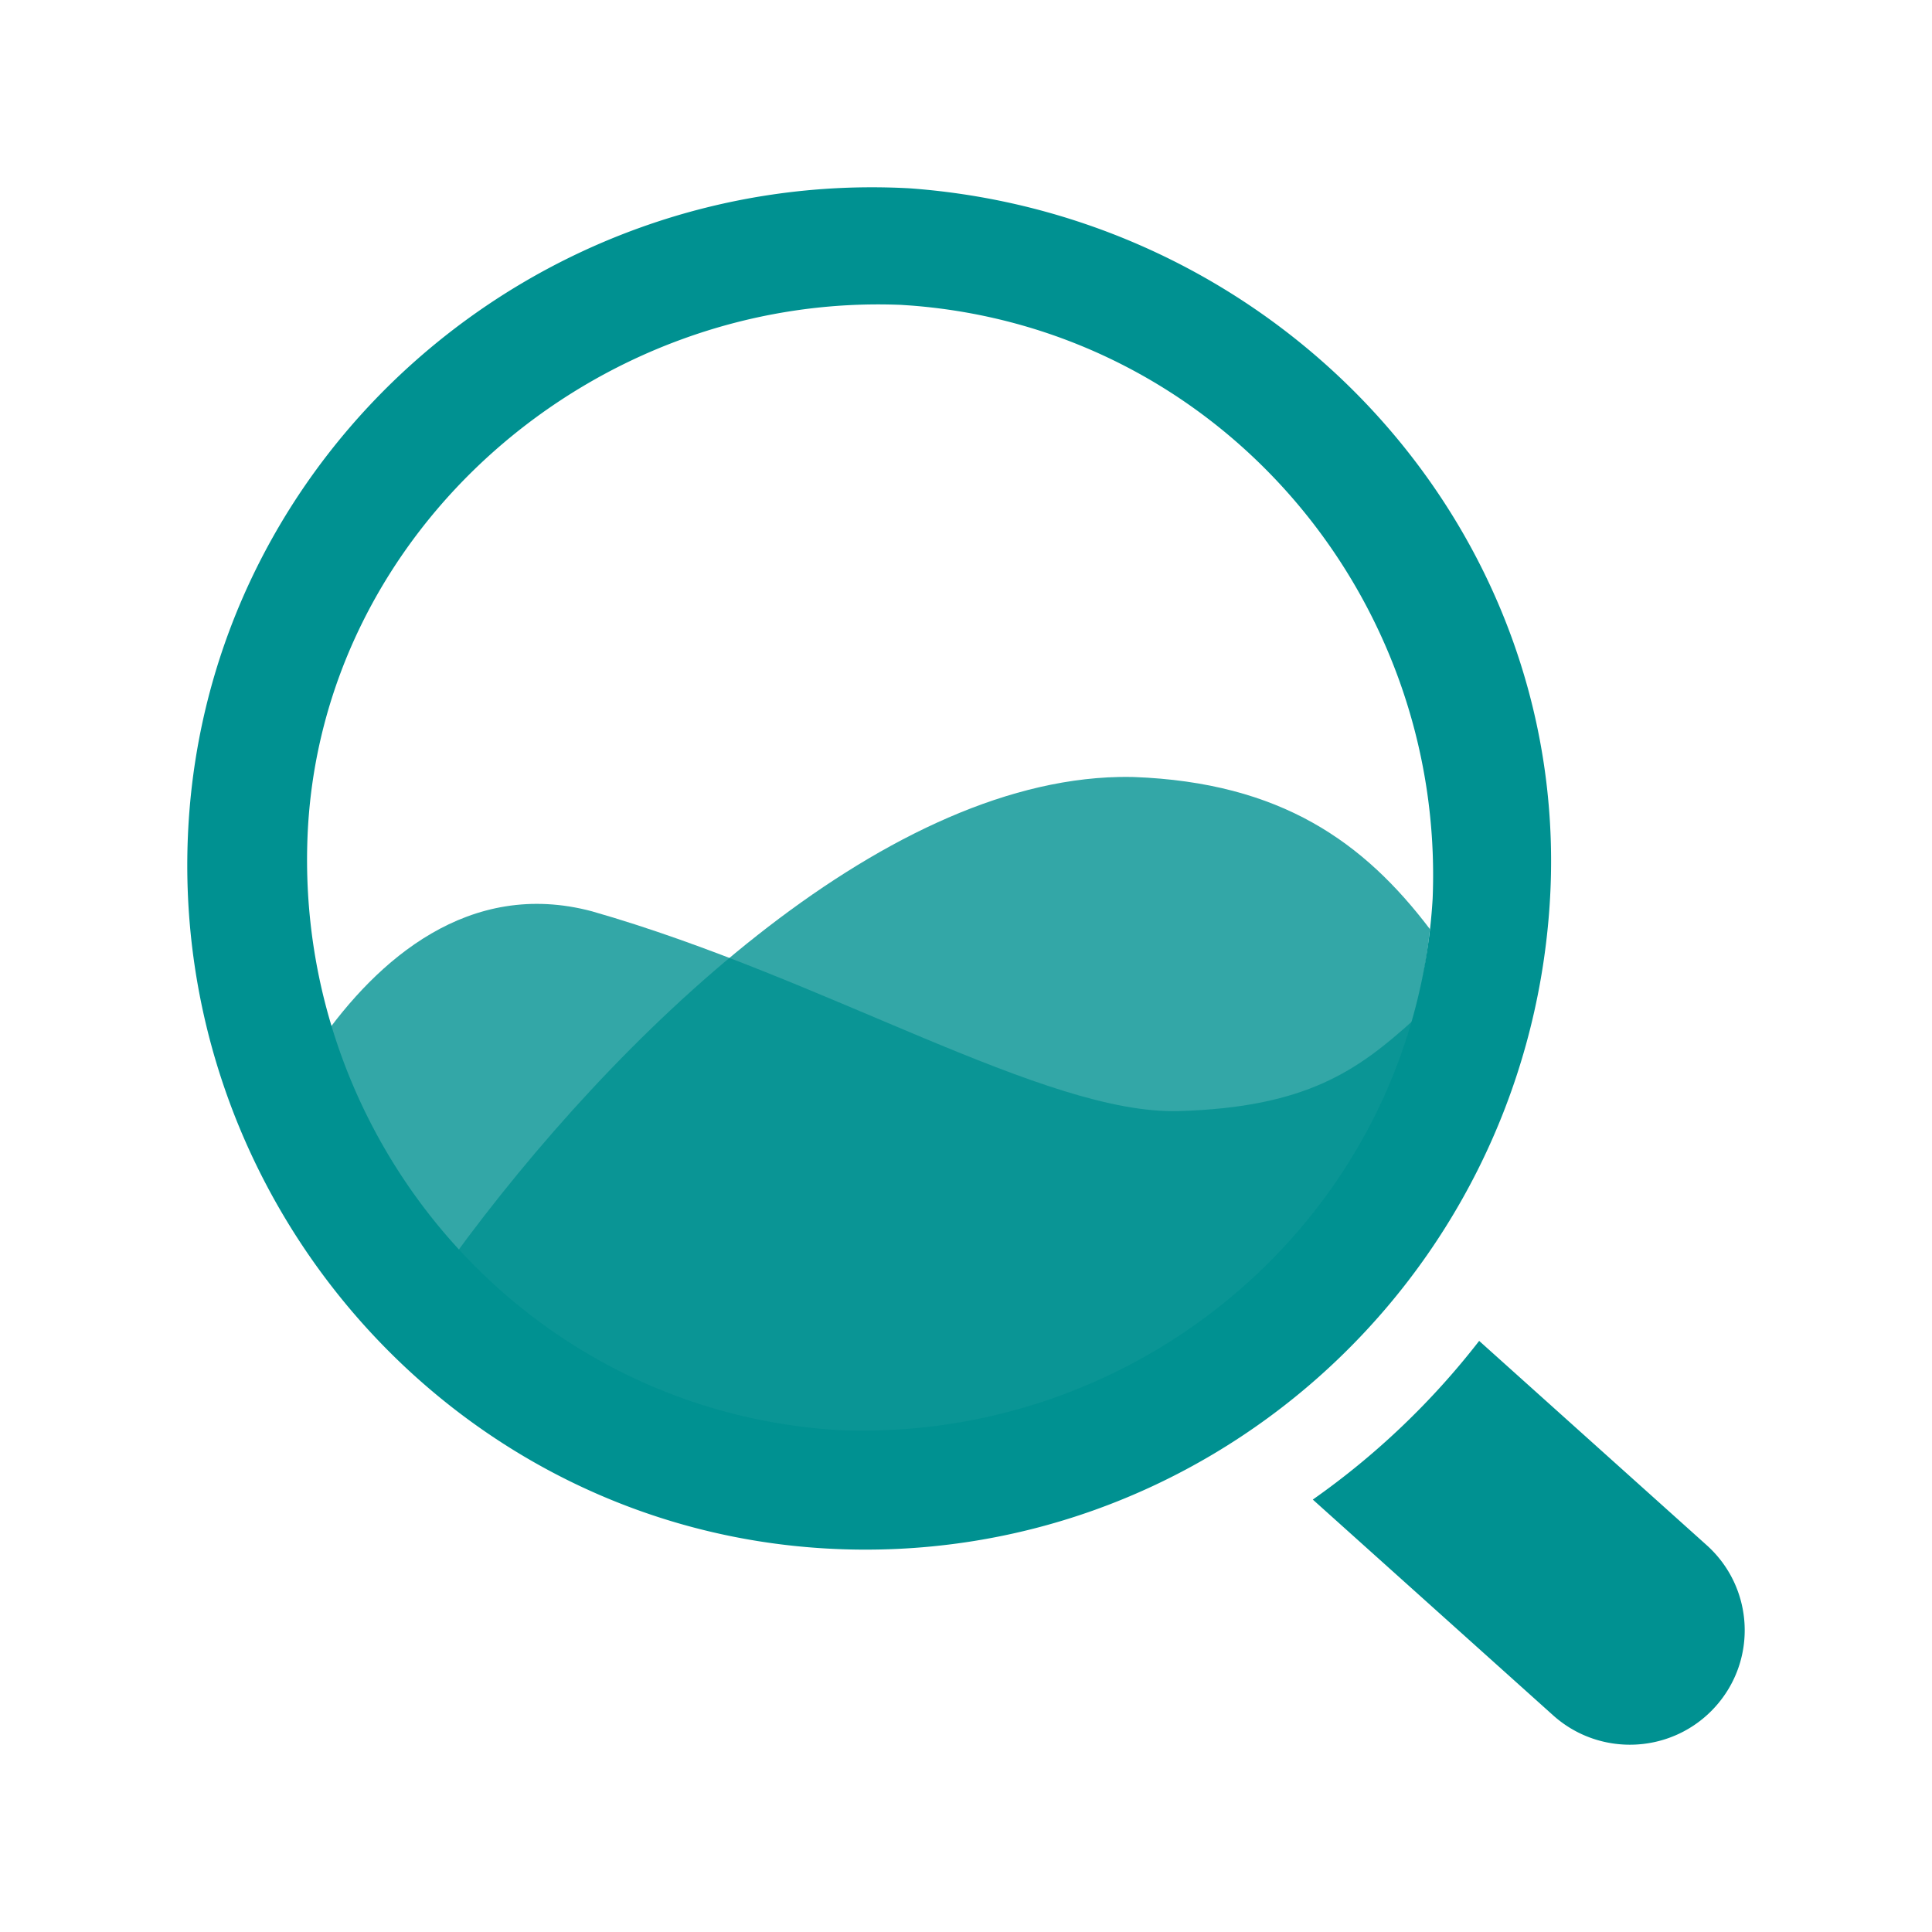
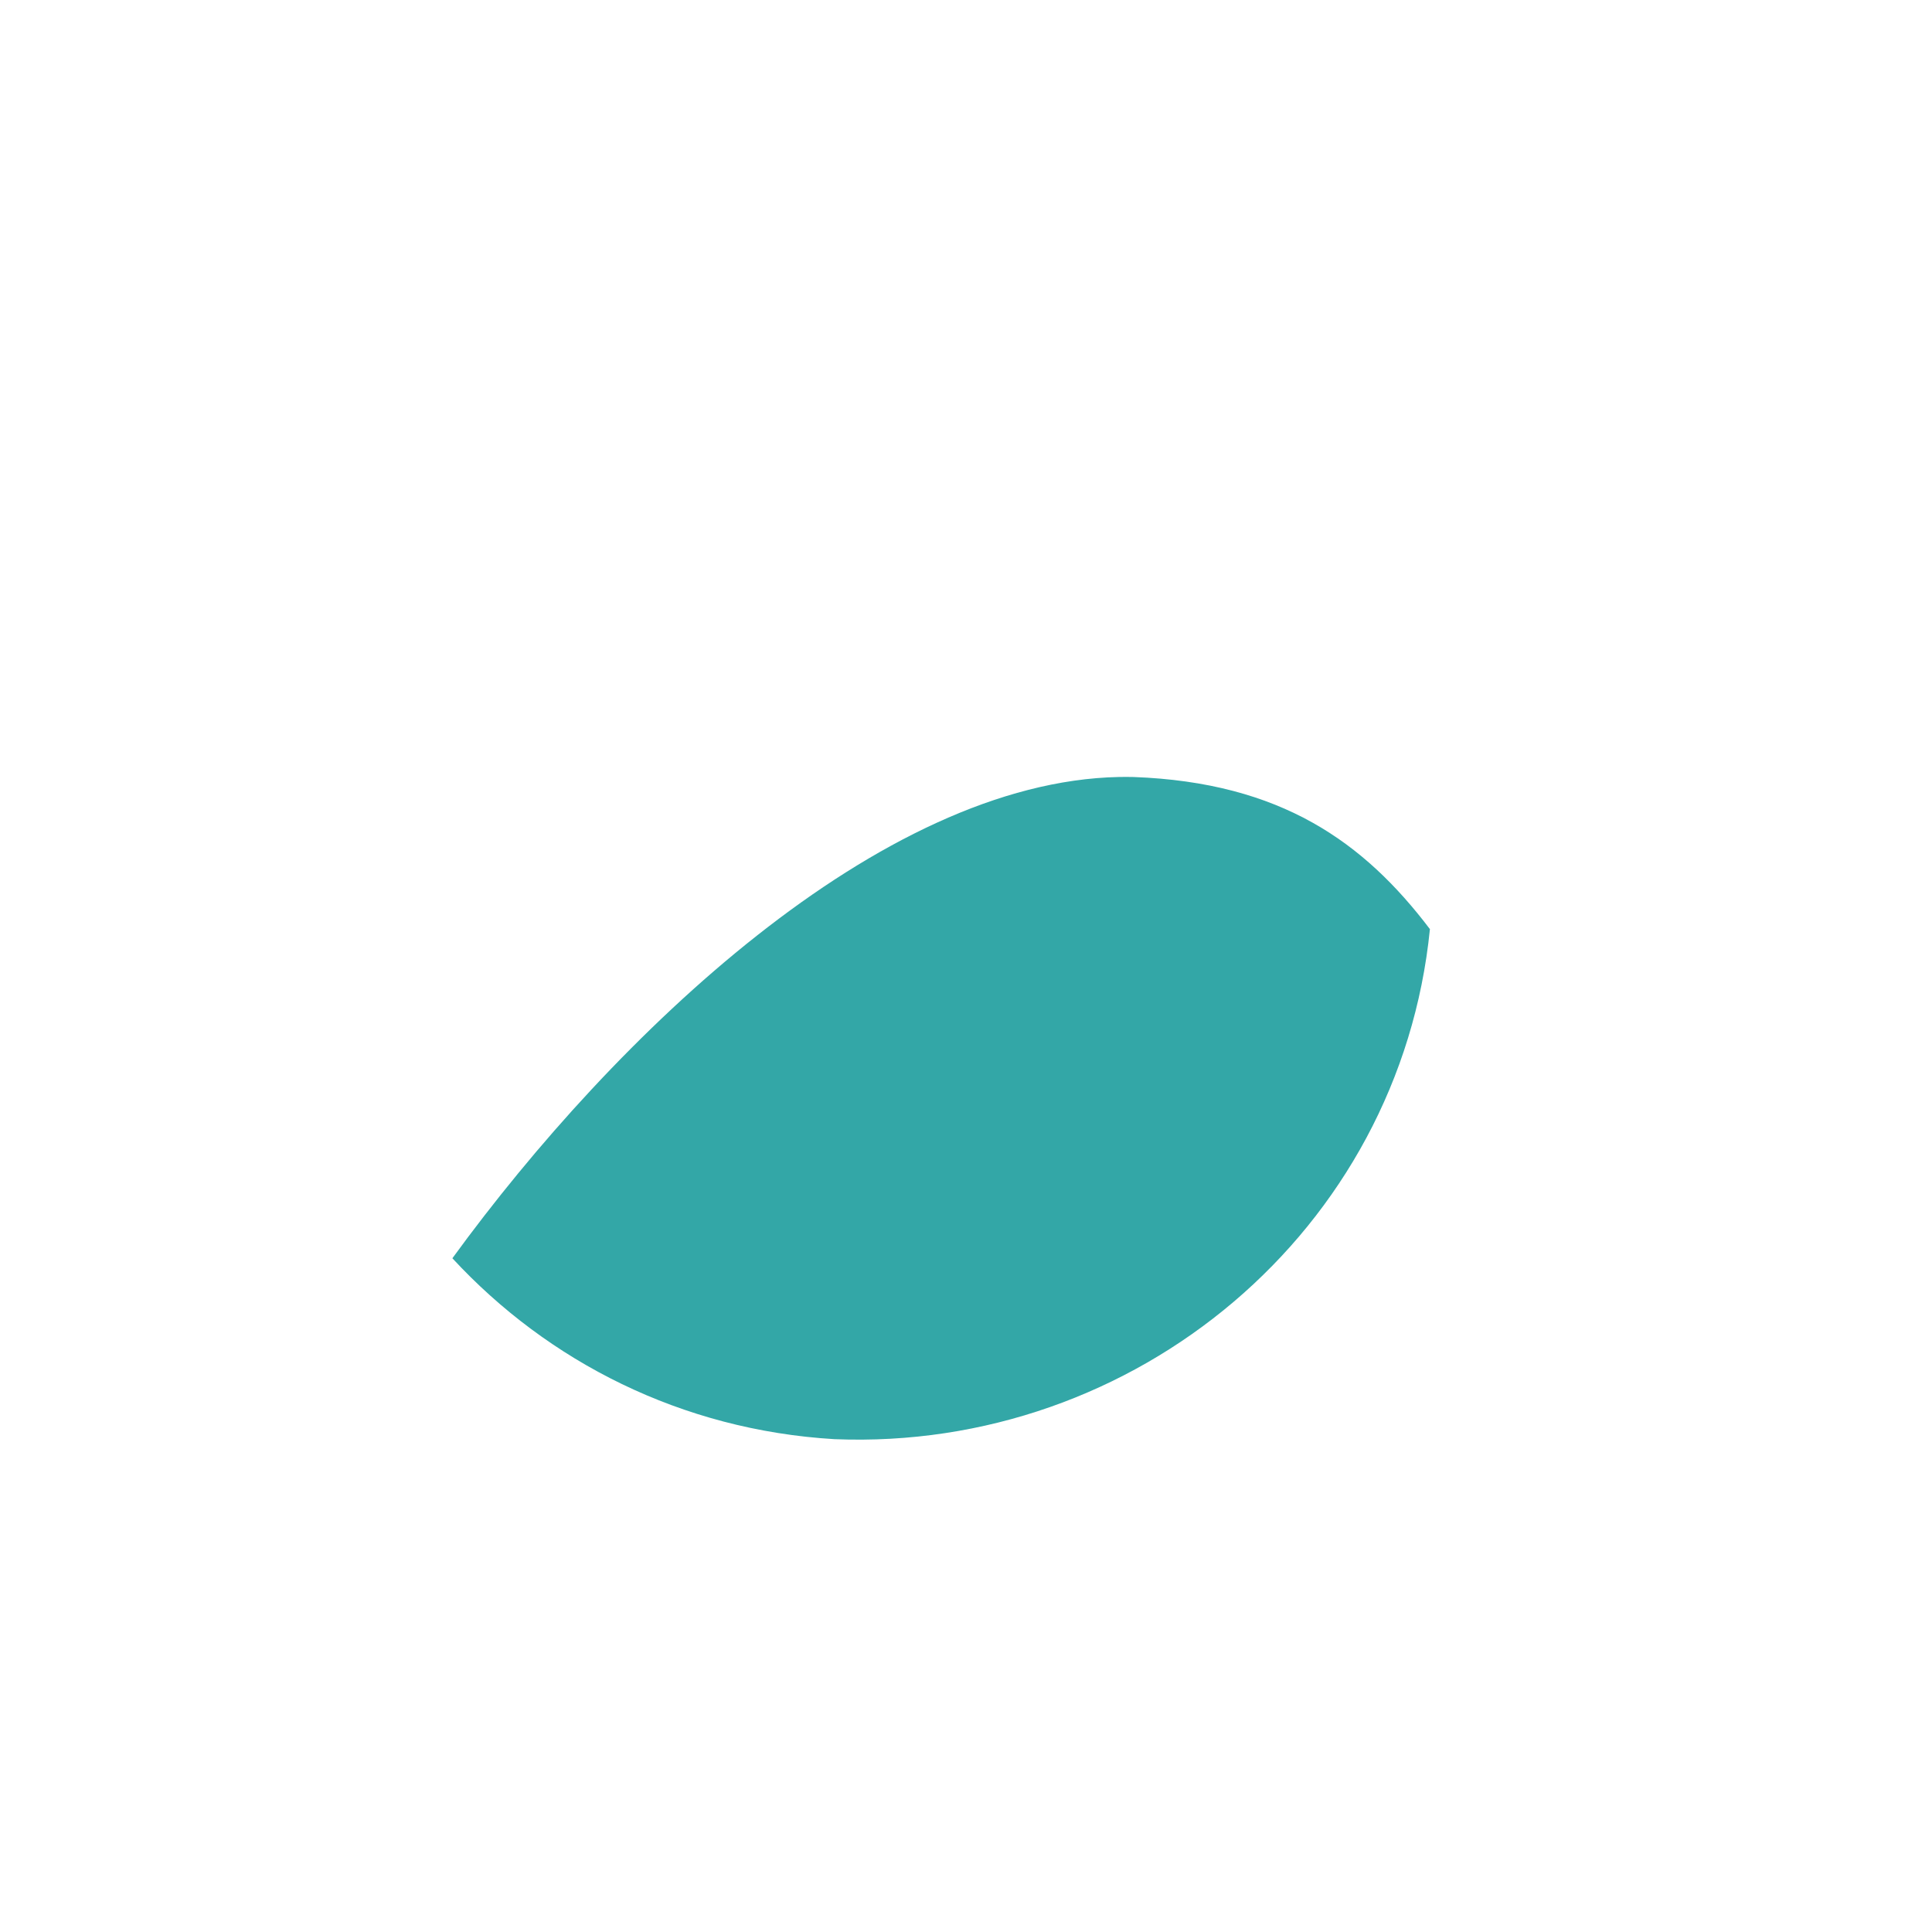
<svg xmlns="http://www.w3.org/2000/svg" width="196" height="196">
  <g fill="#009191">
    <path d="m114.273 78.817.743.01c14.942.557 23.351 6.6 30.048 15.432-3.066 30.618-29.92 52.984-60.417 51.743-15.517-.928-29.071-7.875-38.753-18.353 16.555-22.724 43.353-48.341 67.638-48.825l.74-.007Z" fill-opacity=".8" />
-     <path d="m32.447 105.7.011-.016c5.811-8.304 15.12-16.555 27.59-13.234 23.713 6.777 45.972 20.659 59.544 20.267 12.916-.373 18.132-4.101 23.791-9.215-6.897 25.397-31.506 43.028-59.08 41.934-24.974-1.456-44.889-18.042-51.856-39.737Z" fill-opacity=".8" />
-     <path d="m150.06 136.033 23.083 20.725c4.783 4.294 5.17 11.632.865 16.401-4.25 4.71-11.503 5.14-16.285 1.001l-.16-.141-24.38-21.888a78.302 78.302 0 0 0 16.877-16.098ZM19.104 83.965c2.072-37.95 35.21-66.93 73.18-64.86 37.971 2.76 67.657 35.19 64.896 73.14-2.762 37.95-35.21 66.93-73.18 64.86-37.97-2.07-66.967-35.19-64.896-73.14ZM91.442 30.93C60.37 29.66 32.469 53.76 31.2 84.836c-1.269 31.076 22.194 58.347 53.9 60.25 31.071 1.268 58.339-22.198 60.24-53.908 1.256-30.764-21.726-57.8-52.95-60.184l-.95-.064Z" />
  </g>
</svg>